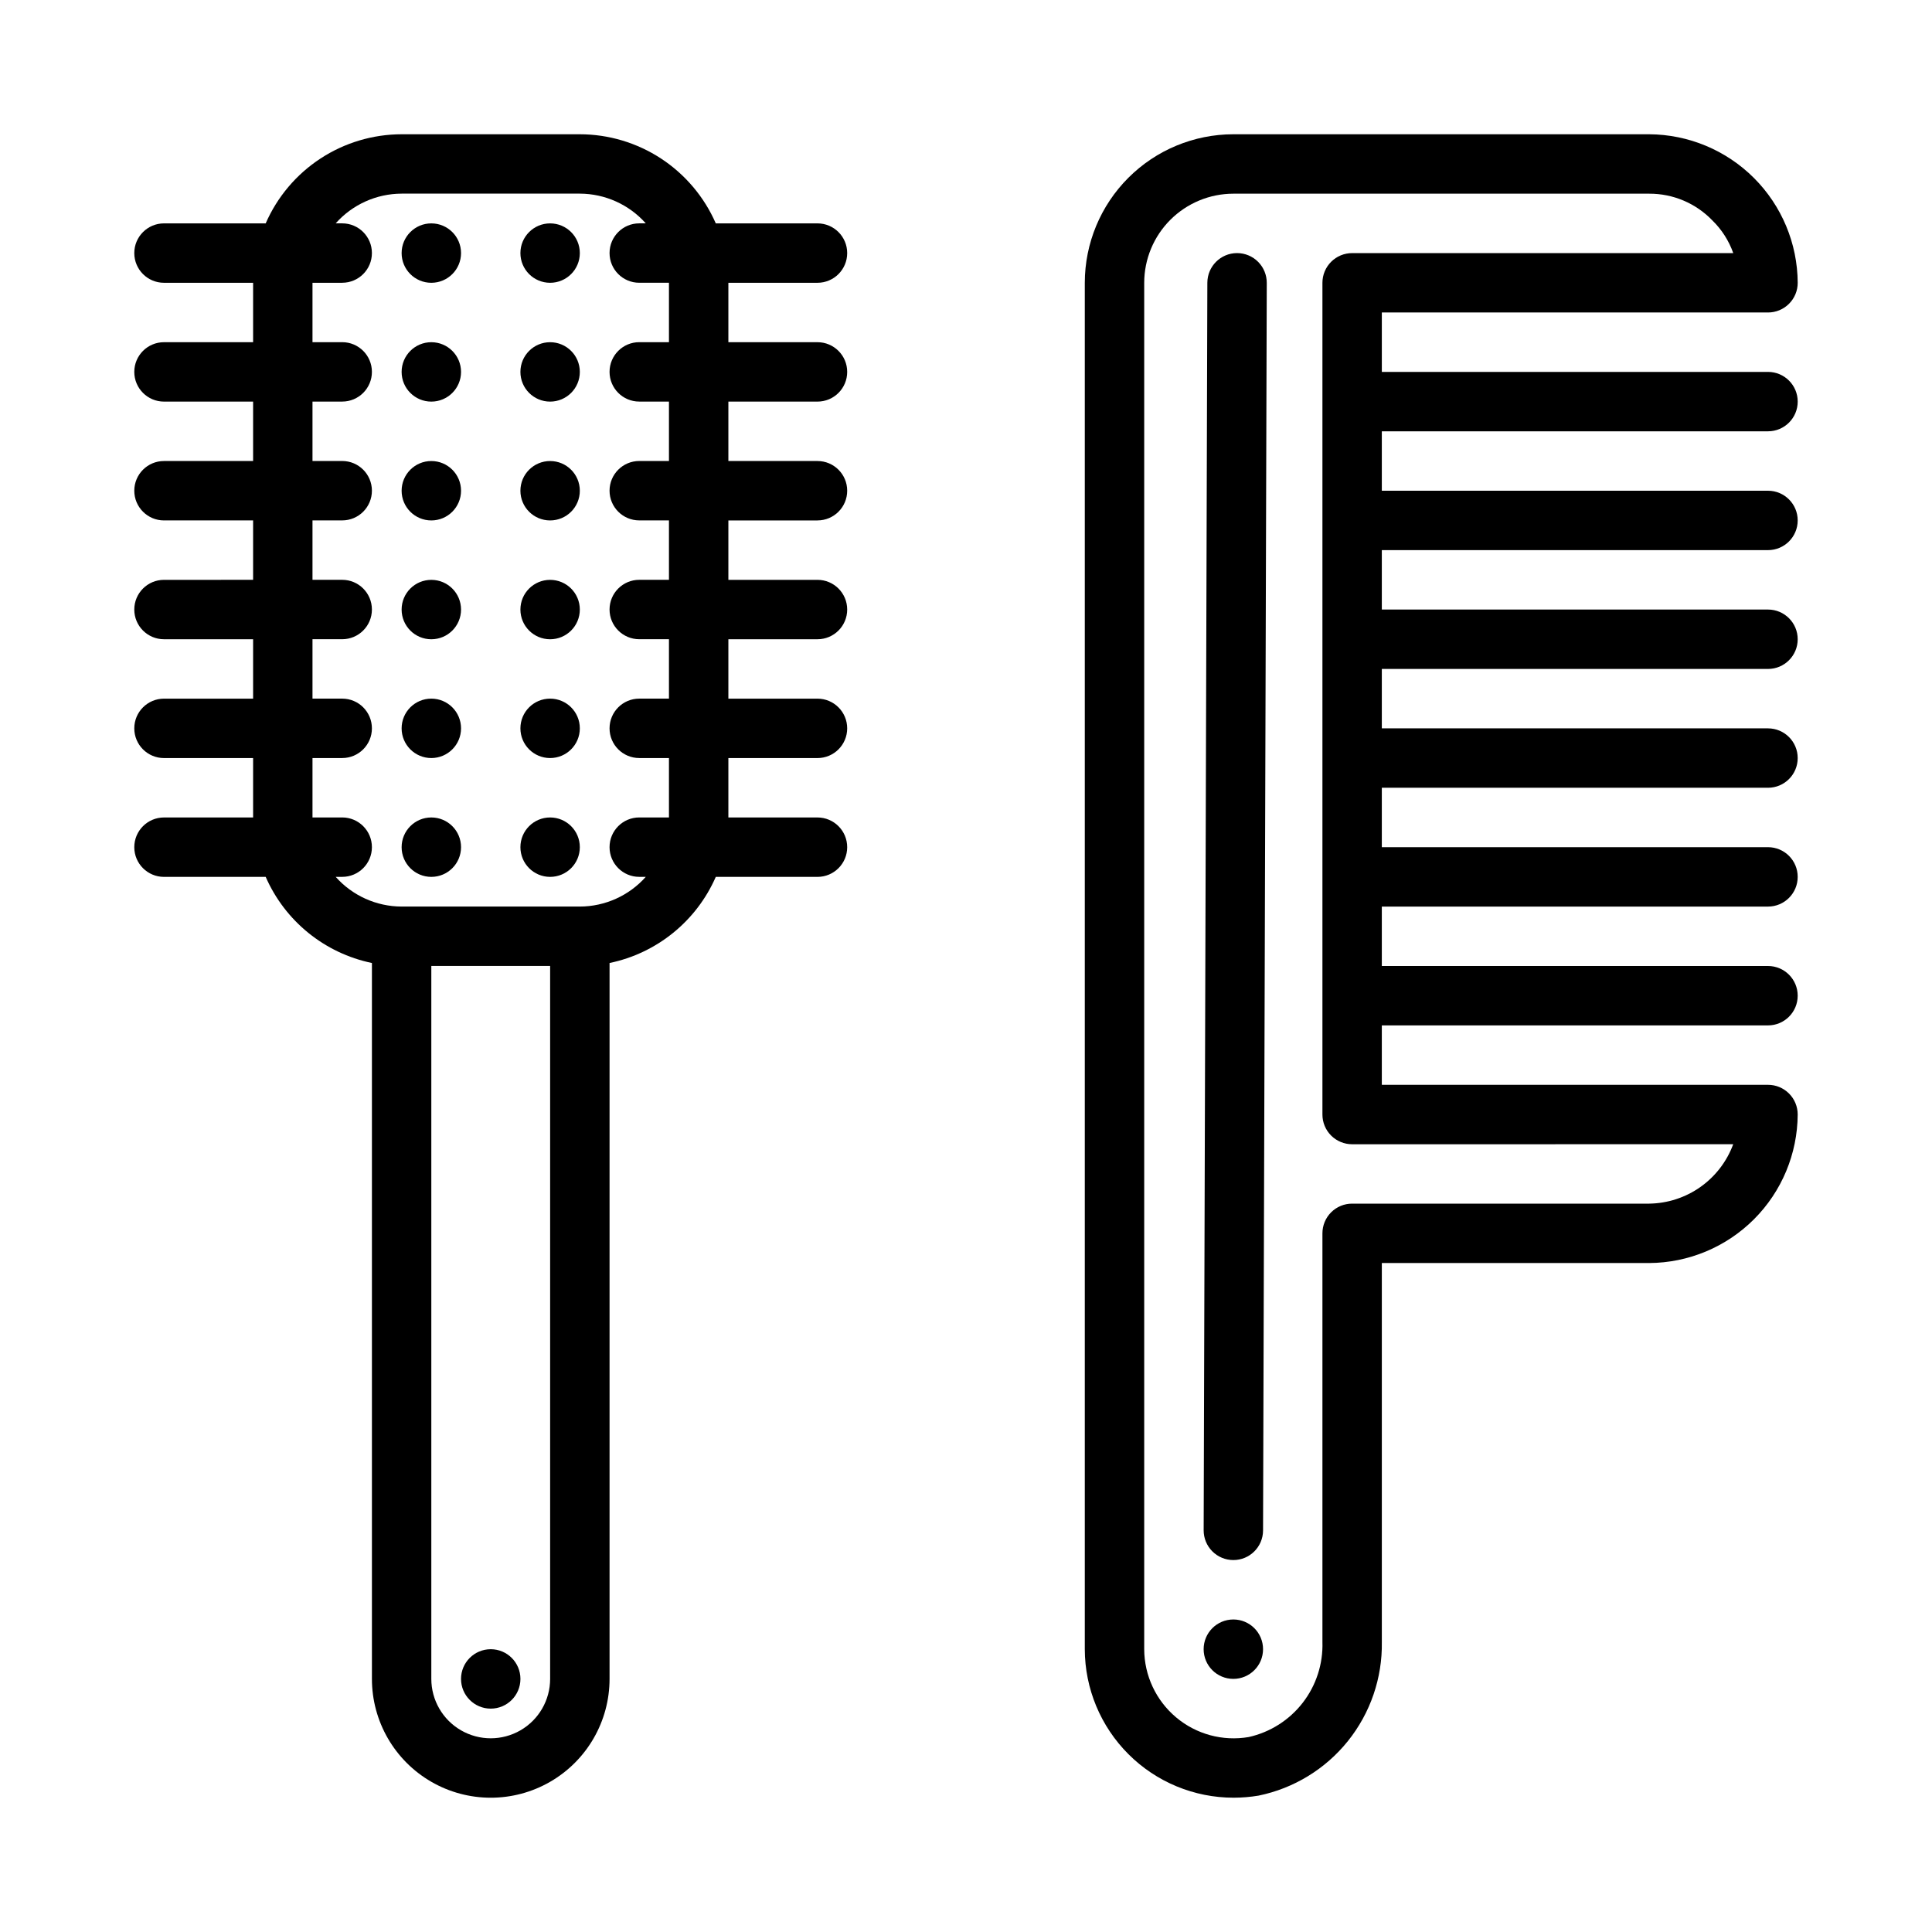
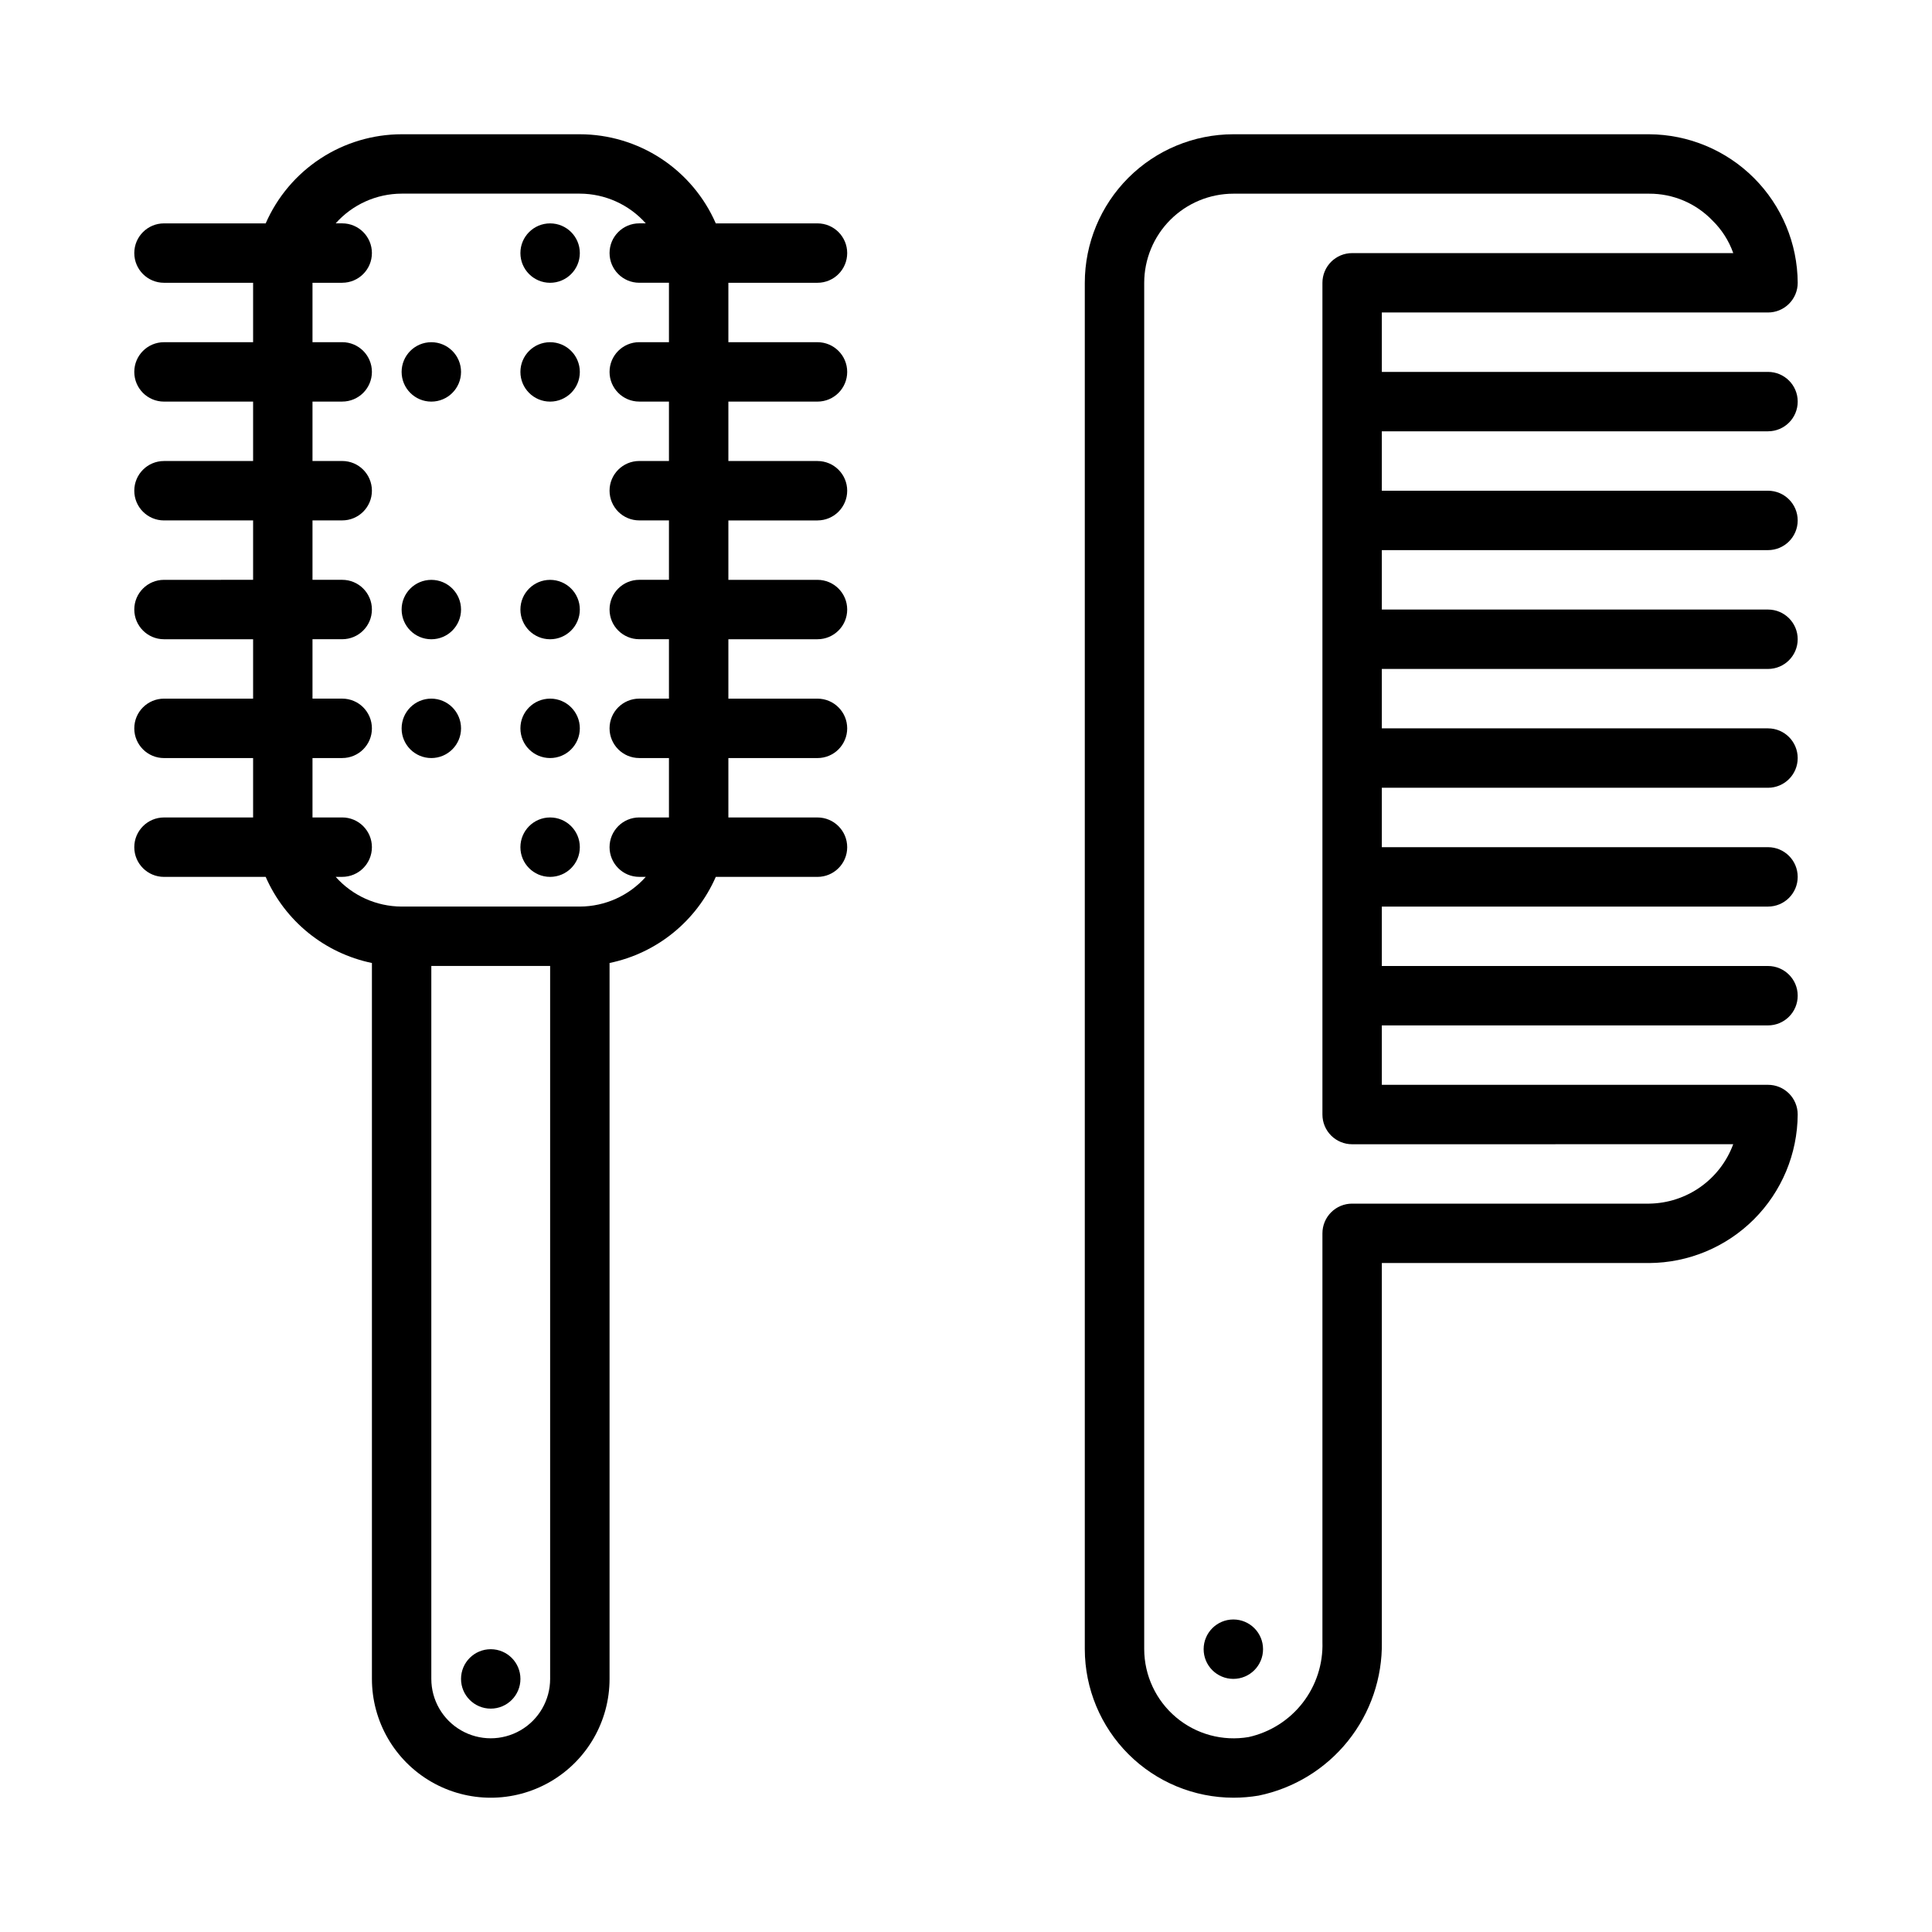
<svg xmlns="http://www.w3.org/2000/svg" fill="#000000" width="800px" height="800px" version="1.1" viewBox="144 144 512 512">
  <g>
    <path d="m281.92 588.93c0 4.348-3.523 7.875-7.871 7.875s-7.871-3.527-7.871-7.875c0-4.348 3.523-7.871 7.871-7.871s7.871 3.523 7.871 7.871" />
    <path d="m478.72 581.05c0 4.348-3.523 7.871-7.871 7.871s-7.871-3.523-7.871-7.871c0-4.348 3.523-7.871 7.871-7.871s7.871 3.523 7.871 7.871" />
-     <path d="m266.18 368.51c0 4.348-3.527 7.871-7.875 7.871-4.348 0-7.871-3.523-7.871-7.871 0-4.348 3.523-7.875 7.871-7.875 4.348 0 7.875 3.527 7.875 7.875" />
    <path d="m297.66 368.51c0 4.348-3.527 7.871-7.875 7.871-4.348 0-7.871-3.523-7.871-7.871 0-4.348 3.523-7.875 7.871-7.875 4.348 0 7.875 3.527 7.875 7.875" />
    <path d="m266.18 305.54c0 4.348-3.527 7.871-7.875 7.871-4.348 0-7.871-3.523-7.871-7.871s3.523-7.871 7.871-7.871c4.348 0 7.875 3.523 7.875 7.871" />
    <path d="m297.66 305.54c0 4.348-3.527 7.871-7.875 7.871-4.348 0-7.871-3.523-7.871-7.871s3.523-7.871 7.871-7.871c4.348 0 7.875 3.523 7.875 7.871" />
-     <path d="m266.18 274.05c0 4.348-3.527 7.871-7.875 7.871-4.348 0-7.871-3.523-7.871-7.871s3.523-7.871 7.871-7.871c4.348 0 7.875 3.523 7.875 7.871" />
-     <path d="m297.66 274.05c0 4.348-3.527 7.871-7.875 7.871-4.348 0-7.871-3.523-7.871-7.871s3.523-7.871 7.871-7.871c4.348 0 7.875 3.523 7.875 7.871" />
    <path d="m266.18 242.56c0 4.348-3.527 7.871-7.875 7.871-4.348 0-7.871-3.523-7.871-7.871s3.523-7.871 7.871-7.871c4.348 0 7.875 3.523 7.875 7.871" />
    <path d="m297.66 242.56c0 4.348-3.527 7.871-7.875 7.871-4.348 0-7.871-3.523-7.871-7.871s3.523-7.871 7.871-7.871c4.348 0 7.875 3.523 7.875 7.871" />
-     <path d="m266.18 211.07c0 4.348-3.527 7.871-7.875 7.871-4.348 0-7.871-3.523-7.871-7.871 0-4.348 3.523-7.871 7.871-7.871 4.348 0 7.875 3.523 7.875 7.871" />
    <path d="m297.66 211.07c0 4.348-3.527 7.871-7.875 7.871-4.348 0-7.871-3.523-7.871-7.871 0-4.348 3.523-7.871 7.871-7.871 4.348 0 7.875 3.523 7.875 7.871" />
    <path d="m266.18 337.02c0 4.348-3.527 7.871-7.875 7.871-4.348 0-7.871-3.523-7.871-7.871 0-4.348 3.523-7.875 7.871-7.875 4.348 0 7.875 3.527 7.875 7.875" />
    <path d="m297.66 337.02c0 4.348-3.527 7.871-7.875 7.871-4.348 0-7.871-3.523-7.871-7.871 0-4.348 3.523-7.875 7.871-7.875 4.348 0 7.875 3.527 7.875 7.875" />
    <path d="m360.64 218.94c4.348 0 7.875-3.523 7.875-7.871 0-4.348-3.527-7.871-7.875-7.871h-26.949c-3.062-7.012-8.102-12.977-14.496-17.172-6.398-4.195-13.879-6.434-21.527-6.445h-47.234c-7.648 0.012-15.129 2.25-21.527 6.445-6.398 4.195-11.434 10.16-14.496 17.172h-26.953c-4.348 0-7.871 3.523-7.871 7.871 0 4.348 3.523 7.871 7.871 7.871h23.617v15.742l-23.617 0.004c-4.348 0-7.871 3.523-7.871 7.871s3.523 7.871 7.871 7.871h23.617v15.742l-23.617 0.004c-4.348 0-7.871 3.523-7.871 7.871s3.523 7.871 7.871 7.871h23.617v15.742l-23.617 0.004c-4.348 0-7.871 3.523-7.871 7.871s3.523 7.871 7.871 7.871h23.617v15.742h-23.617c-4.348 0-7.871 3.527-7.871 7.875 0 4.348 3.523 7.871 7.871 7.871h23.617v15.742h-23.617c-4.348 0-7.871 3.527-7.871 7.875 0 4.348 3.523 7.871 7.871 7.871h26.953c5.129 11.719 15.621 20.227 28.152 22.82v189.72c0 11.25 6 21.645 15.742 27.27 9.742 5.625 21.746 5.625 31.488 0 9.742-5.625 15.746-16.02 15.746-27.27v-189.72c12.527-2.594 23.023-11.102 28.152-22.82h26.949c4.348 0 7.875-3.523 7.875-7.871 0-4.348-3.527-7.875-7.875-7.875h-23.613v-15.742h23.617-0.004c4.348 0 7.875-3.523 7.875-7.871 0-4.348-3.527-7.875-7.875-7.875h-23.613v-15.742h23.617-0.004c4.348 0 7.875-3.523 7.875-7.871s-3.527-7.871-7.875-7.871h-23.613v-15.742h23.617l-0.004-0.004c4.348 0 7.875-3.523 7.875-7.871s-3.527-7.871-7.875-7.871h-23.613v-15.742h23.617l-0.004-0.004c4.348 0 7.875-3.523 7.875-7.871s-3.527-7.871-7.875-7.871h-23.613v-15.742zm-70.848 369.98c0 5.625-3 10.824-7.871 13.637-4.871 2.812-10.871 2.812-15.742 0-4.871-2.812-7.875-8.012-7.875-13.637v-188.93h31.488zm31.488-354.24h-7.871c-4.348 0-7.871 3.523-7.871 7.871s3.523 7.871 7.871 7.871h7.871v15.742h-7.871v0.004c-4.348 0-7.871 3.523-7.871 7.871s3.523 7.871 7.871 7.871h7.871v15.742h-7.871v0.004c-4.348 0-7.871 3.523-7.871 7.871s3.523 7.871 7.871 7.871h7.871v15.742h-7.871c-4.348 0-7.871 3.527-7.871 7.875 0 4.348 3.523 7.871 7.871 7.871h7.871v15.742h-7.871c-4.348 0-7.871 3.527-7.871 7.875 0 4.348 3.523 7.871 7.871 7.871h1.73c-4.441 4.988-10.797 7.852-17.473 7.871h-47.234c-6.68-0.02-13.035-2.883-17.473-7.871h1.73c4.348 0 7.871-3.523 7.871-7.871 0-4.348-3.523-7.875-7.871-7.875h-7.875v-15.742h7.875c4.348 0 7.871-3.523 7.871-7.871 0-4.348-3.523-7.875-7.871-7.875h-7.875v-15.742h7.875c4.348 0 7.871-3.523 7.871-7.871s-3.523-7.871-7.871-7.871h-7.875v-15.742h7.871l0.004-0.004c4.348 0 7.871-3.523 7.871-7.871s-3.523-7.871-7.871-7.871h-7.875v-15.742h7.871l0.004-0.004c4.348 0 7.871-3.523 7.871-7.871s-3.523-7.871-7.871-7.871h-7.875v-15.742h7.871l0.004-0.004c4.348 0 7.871-3.523 7.871-7.871 0-4.348-3.523-7.871-7.871-7.871h-1.73c4.438-4.992 10.793-7.856 17.473-7.875h47.234c6.676 0.02 13.031 2.883 17.473 7.875h-1.73c-4.348 0-7.871 3.523-7.871 7.871 0 4.348 3.523 7.871 7.871 7.871h7.871z" />
    <path d="m612.54 258.3c4.348 0 7.871-3.523 7.871-7.871 0-4.348-3.523-7.871-7.871-7.871h-102.34v-15.746h102.34c2.09 0.004 4.09-0.828 5.566-2.305 1.477-1.477 2.309-3.477 2.305-5.566-0.059-10.422-4.223-20.398-11.59-27.766-7.371-7.371-17.348-11.535-27.77-11.594h-110.21c-10.438 0.012-20.441 4.16-27.82 11.539s-11.531 17.387-11.539 27.82v362.11c0.02 10.445 4.184 20.457 11.578 27.836 7.391 7.379 17.41 11.523 27.855 11.523 2.219 0 4.43-0.188 6.613-0.551 9.34-1.914 17.723-7.031 23.688-14.469s9.145-16.727 8.984-26.262v-100.41h70.848c10.422-0.059 20.398-4.223 27.77-11.594 7.367-7.367 11.531-17.344 11.59-27.766 0.004-2.09-0.828-4.094-2.305-5.57-1.477-1.477-3.477-2.305-5.566-2.301h-102.34v-15.746h102.34c4.348 0 7.871-3.523 7.871-7.871s-3.523-7.871-7.871-7.871h-102.34v-15.746h102.34c4.348 0 7.871-3.523 7.871-7.871 0-4.348-3.523-7.871-7.871-7.871h-102.34v-15.746h102.34c4.348 0 7.871-3.523 7.871-7.871 0-4.348-3.523-7.871-7.871-7.871h-102.34v-15.746h102.34c4.348 0 7.871-3.523 7.871-7.871s-3.523-7.871-7.871-7.871h-102.34v-15.746h102.34c4.348 0 7.871-3.523 7.871-7.871 0-4.348-3.523-7.871-7.871-7.871h-102.34v-15.746zm-9.219 188.93c-1.684 4.57-4.715 8.52-8.688 11.332-3.977 2.809-8.711 4.348-13.582 4.414h-78.719c-2.09-0.004-4.094 0.824-5.57 2.301-1.477 1.477-2.305 3.481-2.305 5.57v108.29c0.188 5.82-1.66 11.52-5.227 16.121-3.57 4.602-8.633 7.812-14.312 9.078-6.871 1.176-13.91-0.73-19.242-5.219-5.336-4.484-8.426-11.09-8.449-18.059v-362.11c0.008-6.262 2.496-12.262 6.926-16.691 4.426-4.426 10.43-6.918 16.691-6.926h110.21c6.301-0.027 12.34 2.523 16.715 7.059 2.496 2.43 4.402 5.402 5.562 8.688h-101c-2.09 0-4.094 0.828-5.57 2.305s-2.305 3.481-2.305 5.566v220.42c0 2.086 0.828 4.09 2.305 5.566 1.477 1.477 3.481 2.305 5.57 2.305z" />
-     <path d="m471.86 211.07h-0.023c-4.336 0-7.856 3.504-7.875 7.84l-0.98 330.62c-0.008 2.09 0.812 4.098 2.285 5.578 1.473 1.484 3.473 2.32 5.562 2.324h0.023c4.336 0.004 7.856-3.504 7.871-7.84l0.984-330.62c0.008-2.09-0.816-4.094-2.289-5.578-1.469-1.48-3.473-2.316-5.559-2.324z" />
  </g>
</svg>